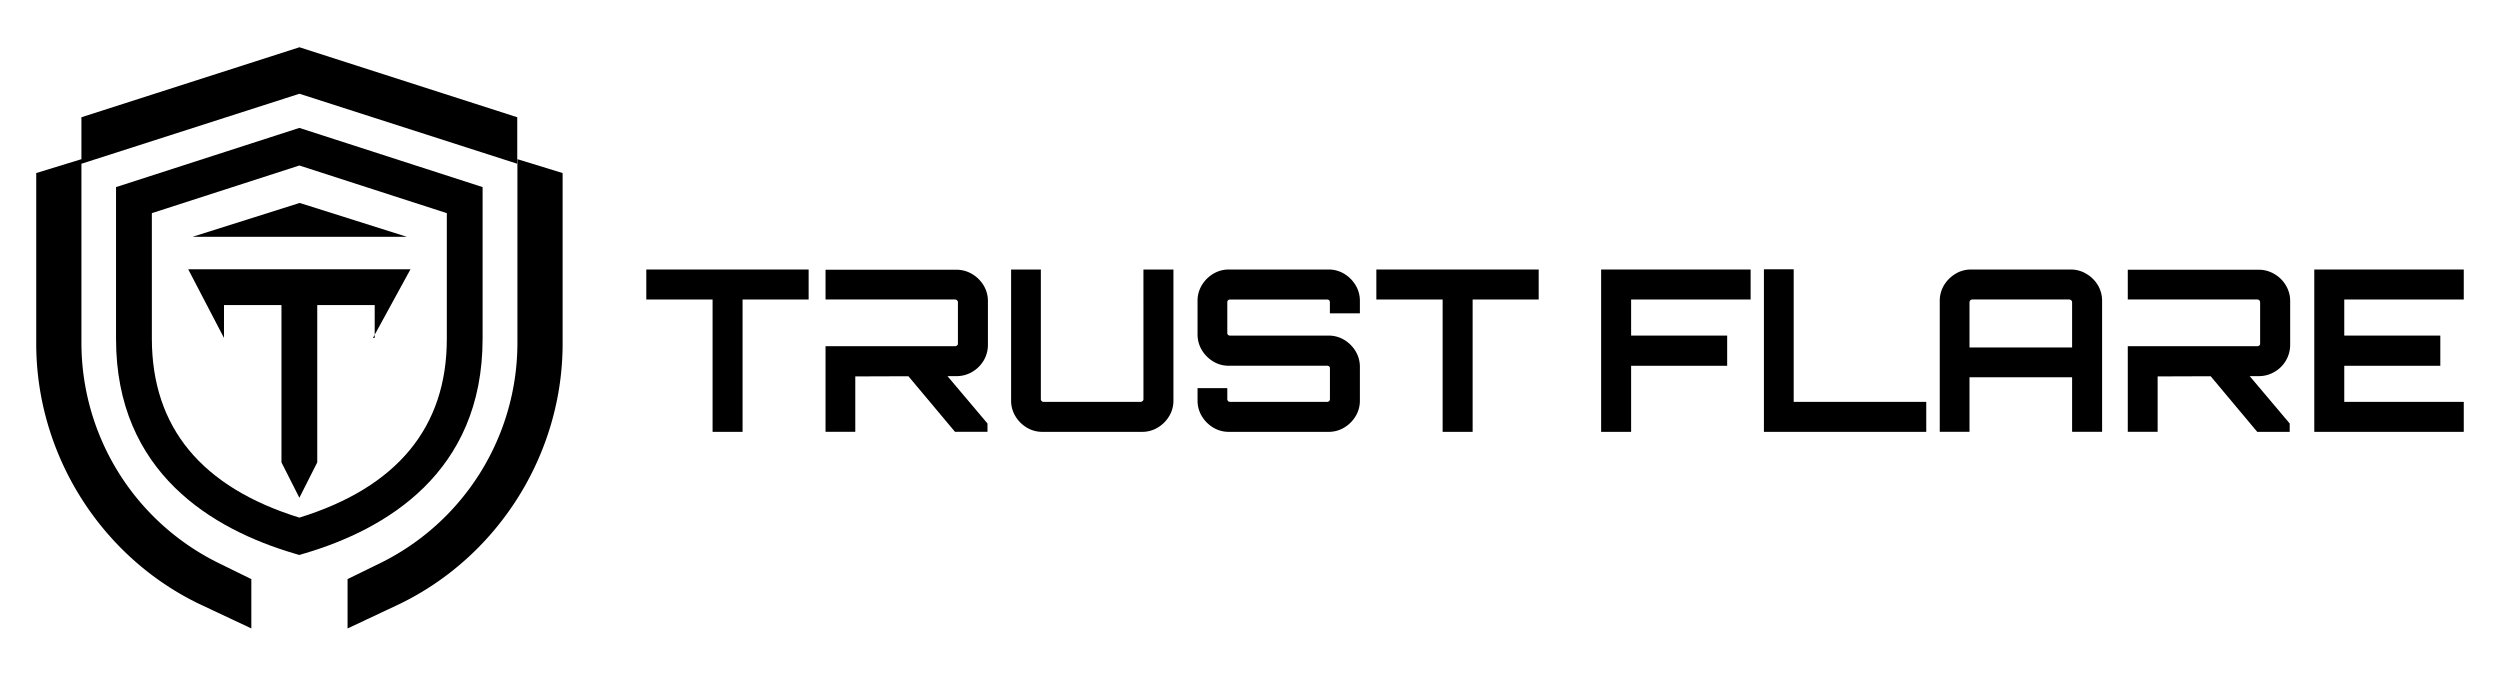
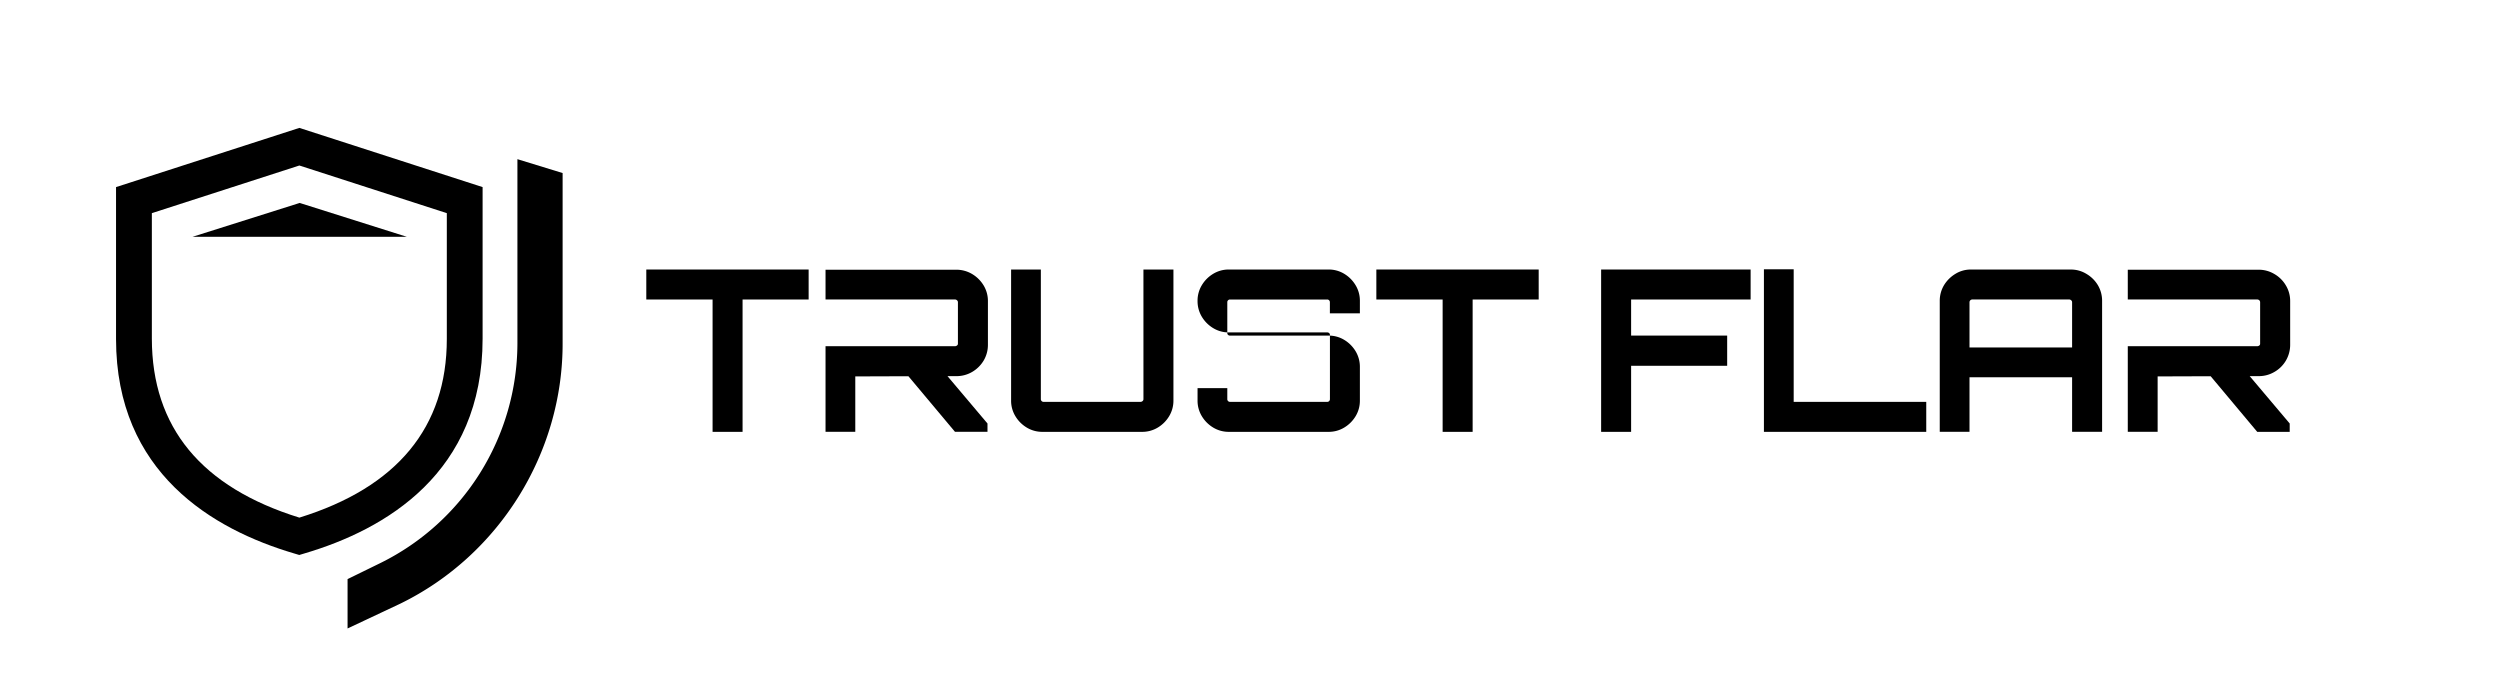
<svg xmlns="http://www.w3.org/2000/svg" id="Layer_1" data-name="Layer 1" viewBox="0 0 1500 405.45">
  <polygon points="387.78 179.7 427.55 179.7 427.55 259.11 445.54 259.11 445.54 179.7 485.18 179.7 485.18 161.71 387.78 161.71 387.78 179.7" />
  <path d="M583.27,223.17a19.42,19.42,0,0,0,6.9-6.79,18.49,18.49,0,0,0,2.58-9.48V180.67a18,18,0,0,0-2.58-9.42,20,20,0,0,0-6.9-6.84,18.48,18.48,0,0,0-9.47-2.58H495.32v17.86H573a1.7,1.7,0,0,1,1.2.49,1.46,1.46,0,0,1,.55,1.15v24.86a1.23,1.23,0,0,1-.55,1.1,2,2,0,0,1-1.2.44H495.32V259.1h17.85V225.85l31.88-.11L573,259.1h19.49v-5l-24-28.42h5.37A18.43,18.43,0,0,0,583.27,223.17Z" />
  <path d="M686.07,239.5a1.48,1.48,0,0,1-.54,1.15,1.83,1.83,0,0,1-1.22.47H626.14a1.62,1.62,0,0,1-1.63-1.62V161.71H606.66V240.3a17.91,17.91,0,0,0,2.57,9.41,19.76,19.76,0,0,0,6.83,6.83,17.87,17.87,0,0,0,9.4,2.57h59.8a17.9,17.9,0,0,0,9.4-2.57,19.76,19.76,0,0,0,6.83-6.83,17.91,17.91,0,0,0,2.57-9.41V161.71h-18Z" />
-   <path d="M806.53,164.28a17.87,17.87,0,0,0-9.4-2.57H737.34a17.91,17.91,0,0,0-9.41,2.57,19.85,19.85,0,0,0-6.83,6.83,17.9,17.9,0,0,0-2.57,9.4v20a18.14,18.14,0,0,0,2.57,9.54,19.85,19.85,0,0,0,6.83,6.83,17.82,17.82,0,0,0,9.41,2.57h59a1.72,1.72,0,0,1,1.15.41,1.36,1.36,0,0,1,.47,1.08V239.5a1.6,1.6,0,0,1-1.62,1.62H738a1.6,1.6,0,0,1-1.62-1.62v-6.64H718.53v7.44a17.91,17.91,0,0,0,2.57,9.41,19.85,19.85,0,0,0,6.83,6.83,17.91,17.91,0,0,0,9.41,2.57h59.79a17.87,17.87,0,0,0,9.4-2.57,19.87,19.87,0,0,0,6.84-6.83,17.9,17.9,0,0,0,2.56-9.41v-20a18.13,18.13,0,0,0-2.56-9.54,19.9,19.9,0,0,0-6.84-6.84,17.87,17.87,0,0,0-9.4-2.56H738a1.72,1.72,0,0,1-1.15-.41,1.37,1.37,0,0,1-.47-1.09V181.32A1.6,1.6,0,0,1,738,179.7h58.31a1.6,1.6,0,0,1,1.62,1.62V188h18v-7.44a17.89,17.89,0,0,0-2.56-9.4A19.87,19.87,0,0,0,806.53,164.28Z" />
+   <path d="M806.53,164.28a17.87,17.87,0,0,0-9.4-2.57H737.34a17.91,17.91,0,0,0-9.41,2.57,19.85,19.85,0,0,0-6.83,6.83,17.9,17.9,0,0,0-2.57,9.4a18.14,18.14,0,0,0,2.57,9.54,19.85,19.85,0,0,0,6.83,6.83,17.82,17.82,0,0,0,9.41,2.57h59a1.72,1.72,0,0,1,1.15.41,1.36,1.36,0,0,1,.47,1.08V239.5a1.6,1.6,0,0,1-1.62,1.62H738a1.6,1.6,0,0,1-1.62-1.62v-6.64H718.53v7.44a17.91,17.91,0,0,0,2.57,9.41,19.85,19.85,0,0,0,6.83,6.83,17.91,17.91,0,0,0,9.41,2.57h59.79a17.87,17.87,0,0,0,9.4-2.57,19.87,19.87,0,0,0,6.84-6.83,17.9,17.9,0,0,0,2.56-9.41v-20a18.13,18.13,0,0,0-2.56-9.54,19.9,19.9,0,0,0-6.84-6.84,17.87,17.87,0,0,0-9.4-2.56H738a1.72,1.72,0,0,1-1.15-.41,1.37,1.37,0,0,1-.47-1.09V181.32A1.6,1.6,0,0,1,738,179.7h58.31a1.6,1.6,0,0,1,1.62,1.62V188h18v-7.44a17.89,17.89,0,0,0-2.56-9.4A19.87,19.87,0,0,0,806.53,164.28Z" />
  <polygon points="825.81 179.7 865.58 179.7 865.58 259.11 883.58 259.11 883.58 179.7 923.21 179.7 923.21 161.71 825.81 161.71 825.81 179.7" />
  <polygon points="960.68 259.11 978.67 259.11 978.67 219.47 1036.3 219.47 1036.3 201.35 978.67 201.35 978.67 179.7 1050.37 179.7 1050.37 161.71 960.68 161.71 960.68 259.11" />
  <polygon points="1076.21 161.57 1058.35 161.57 1058.35 259.11 1155.75 259.11 1155.75 241.12 1076.21 241.12 1076.21 161.57" />
  <path d="M1258.71,171.09a19.38,19.38,0,0,0-6.91-6.79,17.77,17.77,0,0,0-9.47-2.58h-59.64a17.48,17.48,0,0,0-9.42,2.58,20.22,20.22,0,0,0-6.85,6.79,18.23,18.23,0,0,0-2.57,9.42V259.1h17.85V226.35h61.56V259.1h18V180.51A18.23,18.23,0,0,0,1258.71,171.09Zm-15.45,37.4H1181.7V181.33a1.69,1.69,0,0,1,1.65-1.64h58.16a1.66,1.66,0,0,1,1.2.49,1.43,1.43,0,0,1,.55,1.15Z" />
  <path d="M1364.62,223.17a18.7,18.7,0,0,0,9.48-16.27V180.67a18,18,0,0,0-2.58-9.42,19,19,0,0,0-6.9-6.84,18.33,18.33,0,0,0-9.47-2.58h-78.48v17.86h77.66a1.84,1.84,0,0,1,1.26.49,1.57,1.57,0,0,1,.49,1.15v24.86a1.31,1.31,0,0,1-.49,1.1,2.12,2.12,0,0,1-1.26.44h-77.66V259.1h17.91V225.85l31.82-.11,27.93,33.36h19.49v-5l-24-28.42h5.37A18.27,18.27,0,0,0,1364.62,223.17Z" />
-   <polygon points="1478.26 179.7 1478.26 161.71 1388.57 161.71 1388.57 259.11 1478.26 259.11 1478.26 241.12 1406.56 241.12 1406.56 219.47 1464.19 219.47 1464.19 201.35 1406.56 201.35 1406.56 179.7 1478.26 179.7" />
-   <path d="M48.86,206.25v-108l130.8-42,130.69,42V70.35l-130.69-42-130.81,42V95.51l-27.11,8.32V206.25c0,65.8,38.14,127,97.16,155.81l31.9,15V347.46L131,337.75A147.28,147.28,0,0,1,48.86,206.25Z" />
-   <polygon points="134.4 202.77 134.4 202.77 134.4 183.05 168.88 183.05 168.88 277.42 179.62 298.66 190.35 277.42 190.35 183.05 224.82 183.05 224.82 202.77 223.77 202.77 246.29 161.57 112.93 161.57 134.4 202.77" />
  <path d="M289.56,203.2V112.26L179.62,76.74l-110,35.52v91.12c0,80.3,58.15,114.32,106.94,128.71l3,.9,3-.9C231.43,317.7,289.57,283.69,289.56,203.2ZM113.34,270Q91.16,243.07,91.11,203.2V127.89L179.62,99.3l88.47,28.59v75.5c0,52.91-29.76,89-88.47,107.19Q135.57,296.9,113.34,270" />
  <path d="M310.45,95.5V206.25a147.3,147.3,0,0,1-82.06,131.5l-19.85,9.71v29.62l31.76-14.95c59.09-28.9,97.27-90.08,97.27-155.88V103.83Z" />
  <polygon points="180.02 121.83 180.02 121.83 179.82 121.77 179.61 121.83 179.61 121.83 115.55 142.07 179.61 142.07 180.02 142.07 244.08 142.07 180.02 121.83" />
</svg>